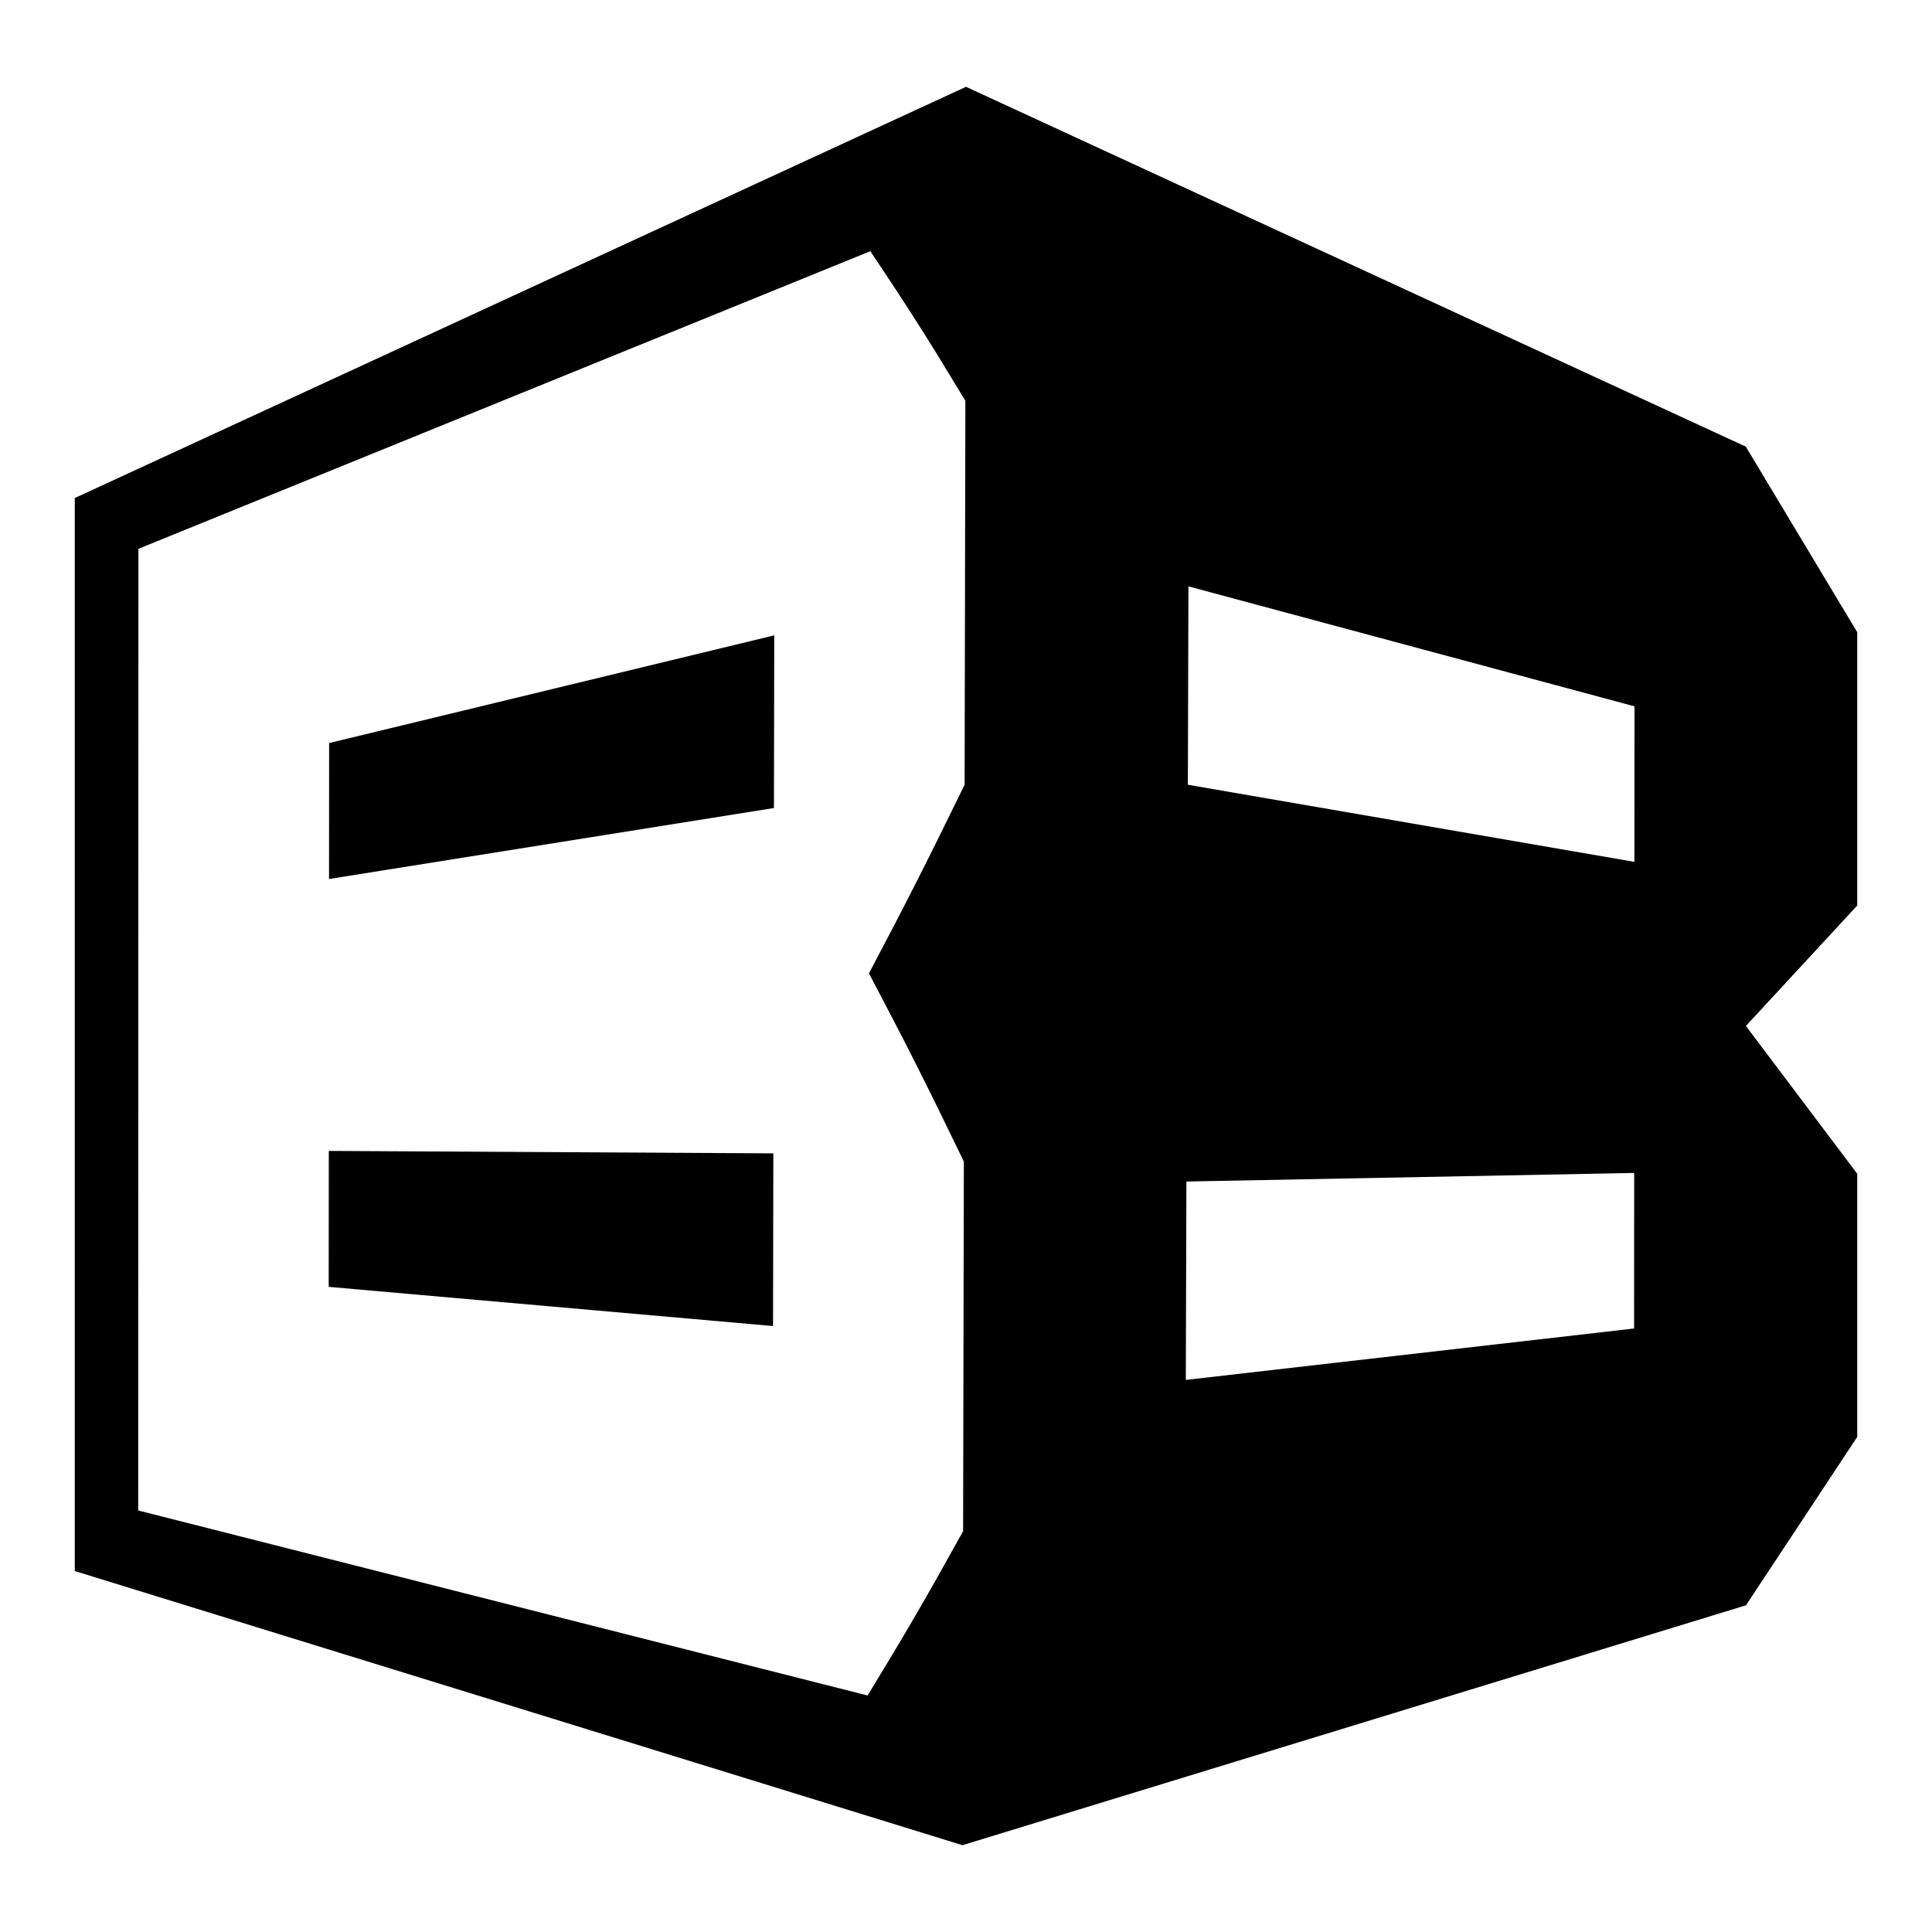
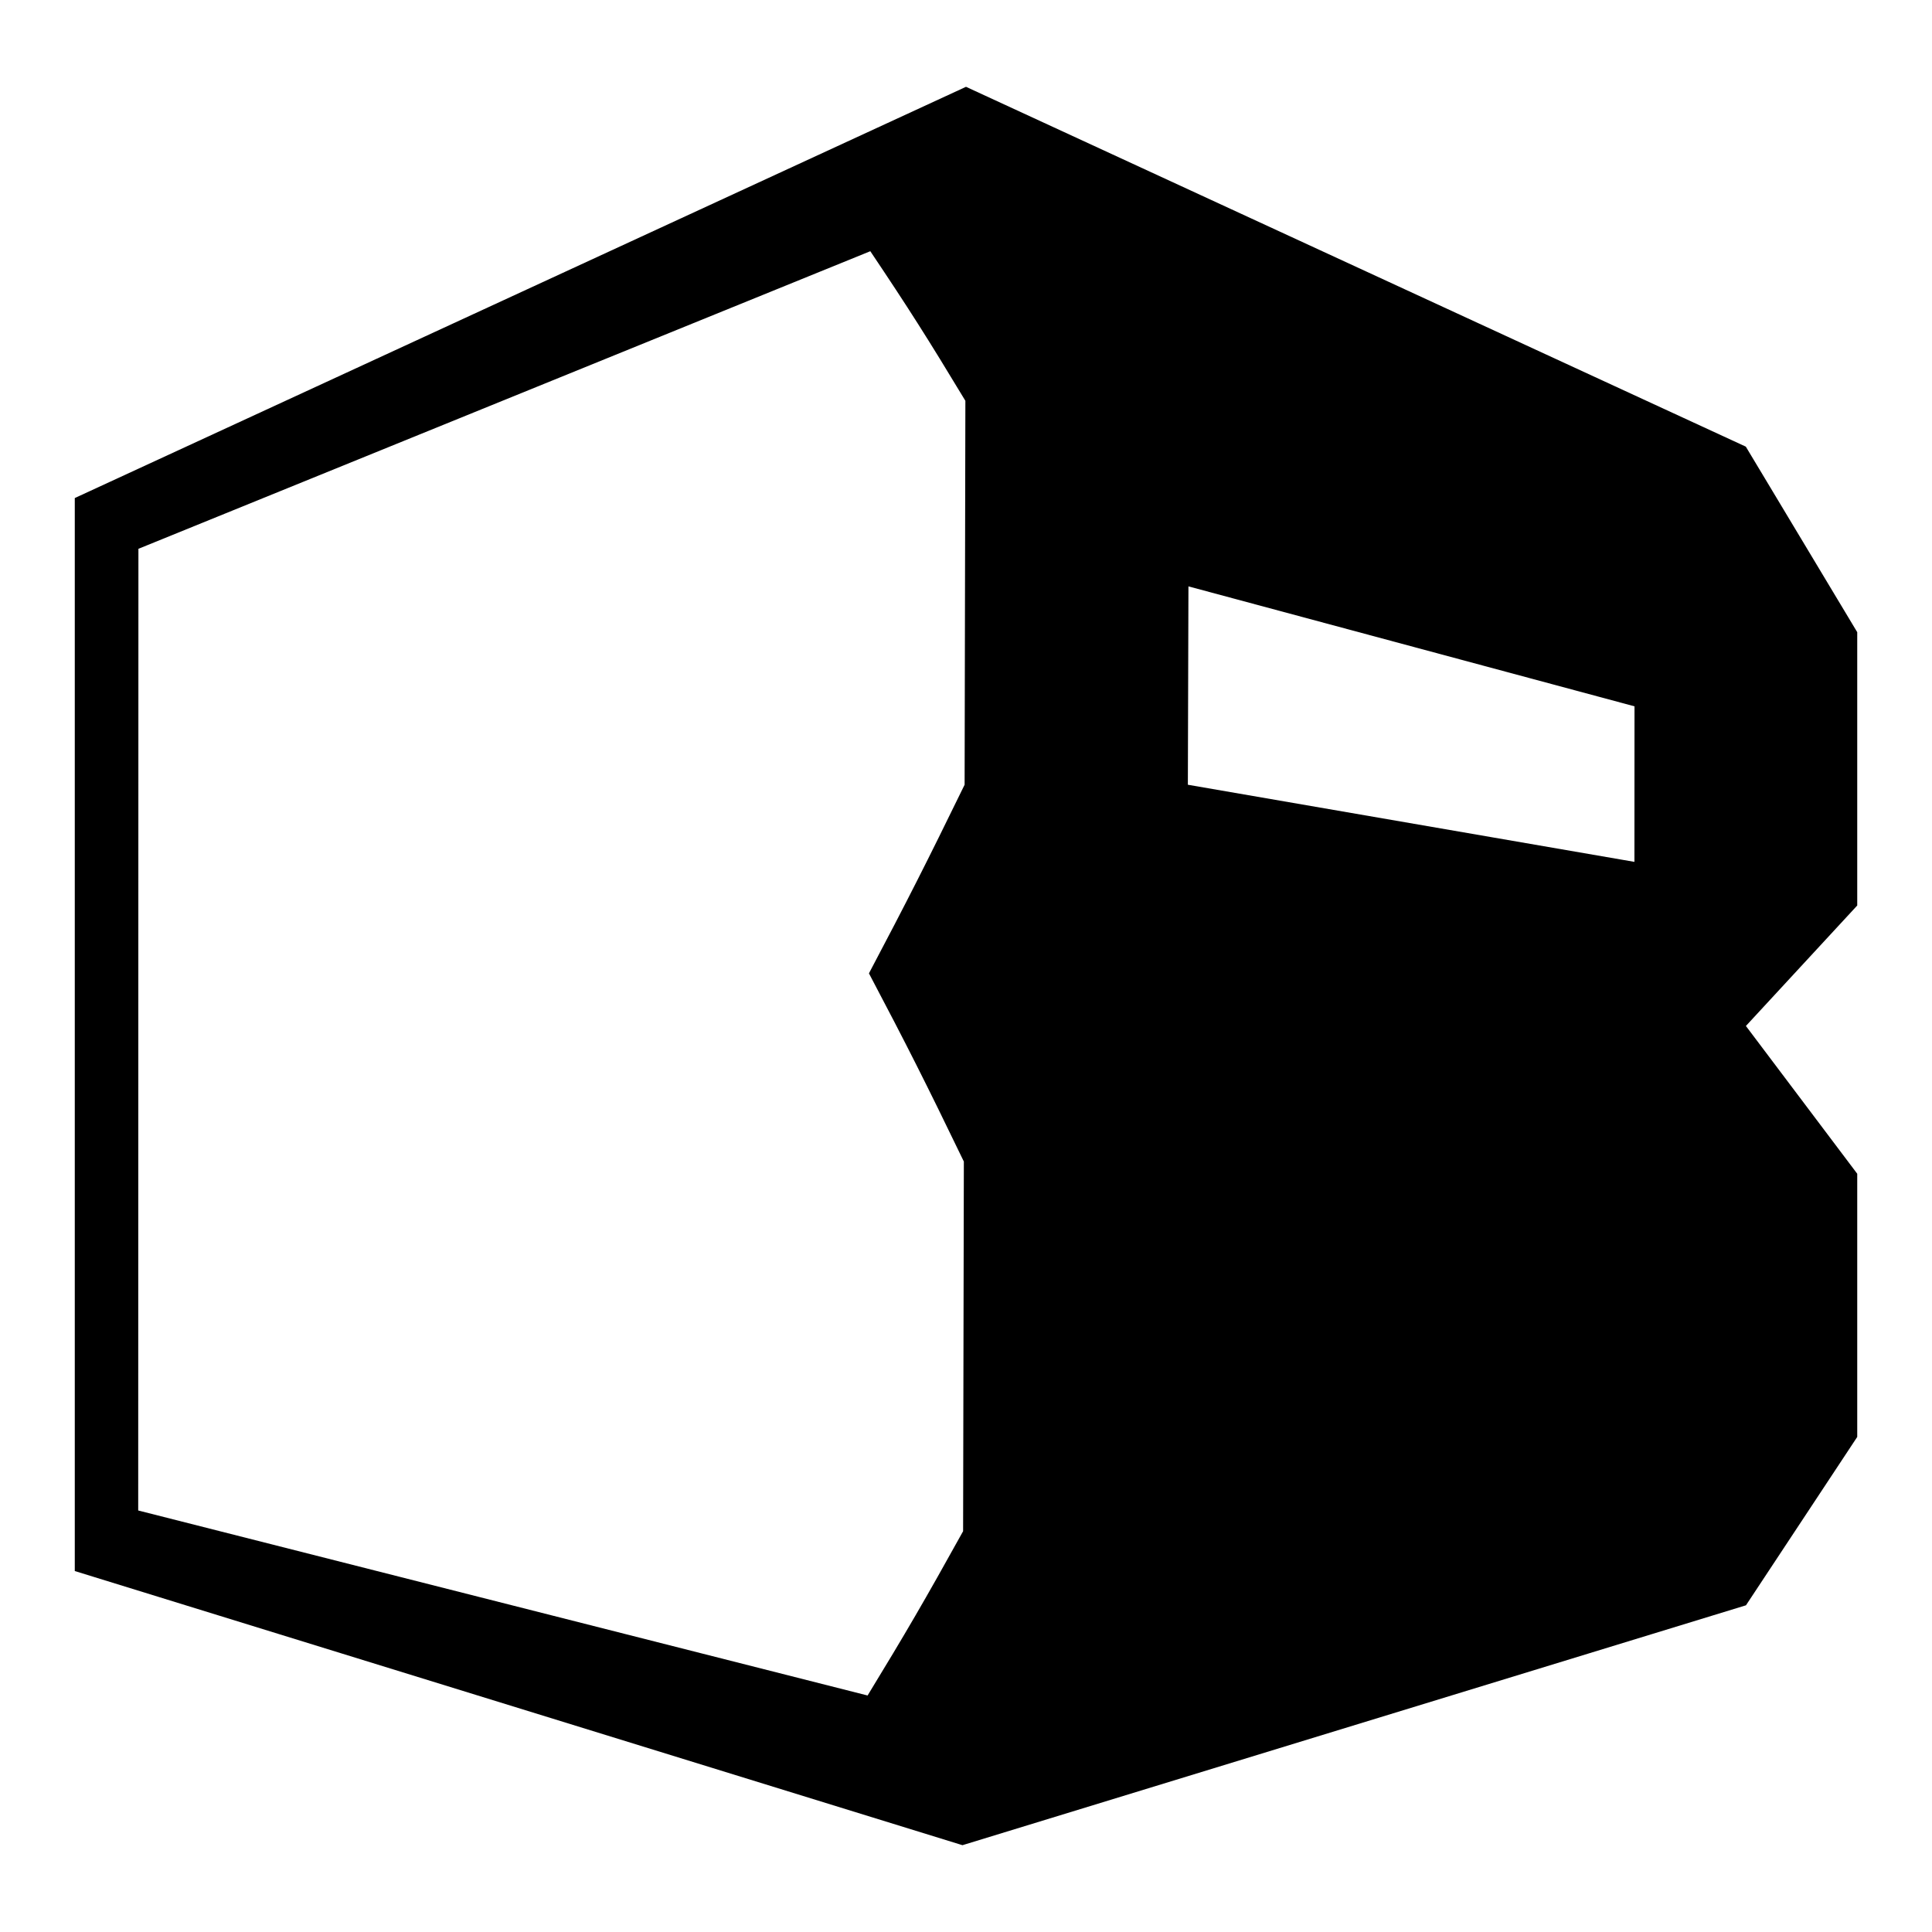
<svg xmlns="http://www.w3.org/2000/svg" id="Layer_1" data-name="Layer 1" version="1.1" viewBox="0 0 1920 1920">
  <defs>
    <style>.cls-1{stroke-width:0}</style>
  </defs>
-   <path d="M326.97 873.55c147.38-23.51 294.78-47.02 442.17-70.55.12-68.64.17-102.96.29-171.6-147.44 35.68-294.9 71.35-442.35 107.04-.04 54.05-.07 81.07-.1 135.1zm-.33 405.32c147.2 12.98 294.41 25.95 441.6 38.93.13-68.65.17-102.96.3-171.61-147.26-.8-294.53-1.62-441.79-2.43-.04 54.04-.07 81.07-.1 135.11z" class="cls-1" />
-   <path d="m1845.68 628.24-110.71-184.37L960 86.27 74.32 494.95v1066.33l882.17 272.45 3.52-1.08 775.12-237.32L1845.7 1428v-261.54l-110.64-146.86 110.64-119.73V628.23zM958.61 779.87c-38.04 77.98-57.05 115.46-95.06 187.44 37.74 71.56 56.61 108.98 94.31 187.02-.25 122.47-.49 244.91-.74 367.38-37.98 68.43-56.96 101.07-94.92 163.25-241.62-61.29-483.23-122.57-724.85-183.86.07-318.56.15-637.13.21-955.7 242.45-98.58 484.88-197.17 727.34-295.75 37.8 56.34 56.71 86.06 94.48 148.65-.26 127.19-.5 254.38-.76 381.57zm665.32 540.38c-148.49 17.04-296.99 34.05-445.48 51.09.2-78.87.32-118.29.59-197.16 148.33-2.85 296.66-5.68 444.99-8.52-.04 61.83-.08 92.75-.1 154.58zm.35-463.74c-147.94-25.55-295.87-51.08-443.8-76.64.27-78.86.39-118.28.58-197.14 147.77 39.73 295.53 79.46 443.29 119.21-.03 61.83-.03 92.75-.08 154.58z" class="cls-1" />
+   <path d="m1845.68 628.24-110.71-184.37L960 86.27 74.32 494.95v1066.33l882.17 272.45 3.52-1.08 775.12-237.32L1845.7 1428v-261.54l-110.64-146.86 110.64-119.73V628.23zM958.61 779.87c-38.04 77.98-57.05 115.46-95.06 187.44 37.74 71.56 56.61 108.98 94.31 187.02-.25 122.47-.49 244.91-.74 367.38-37.98 68.43-56.96 101.07-94.92 163.25-241.62-61.29-483.23-122.57-724.85-183.86.07-318.56.15-637.13.21-955.7 242.45-98.58 484.88-197.17 727.34-295.75 37.8 56.34 56.71 86.06 94.48 148.65-.26 127.19-.5 254.38-.76 381.57zm665.32 540.38zm.35-463.74c-147.94-25.55-295.87-51.08-443.8-76.64.27-78.86.39-118.28.58-197.14 147.77 39.73 295.53 79.46 443.29 119.21-.03 61.83-.03 92.75-.08 154.58z" class="cls-1" />
</svg>